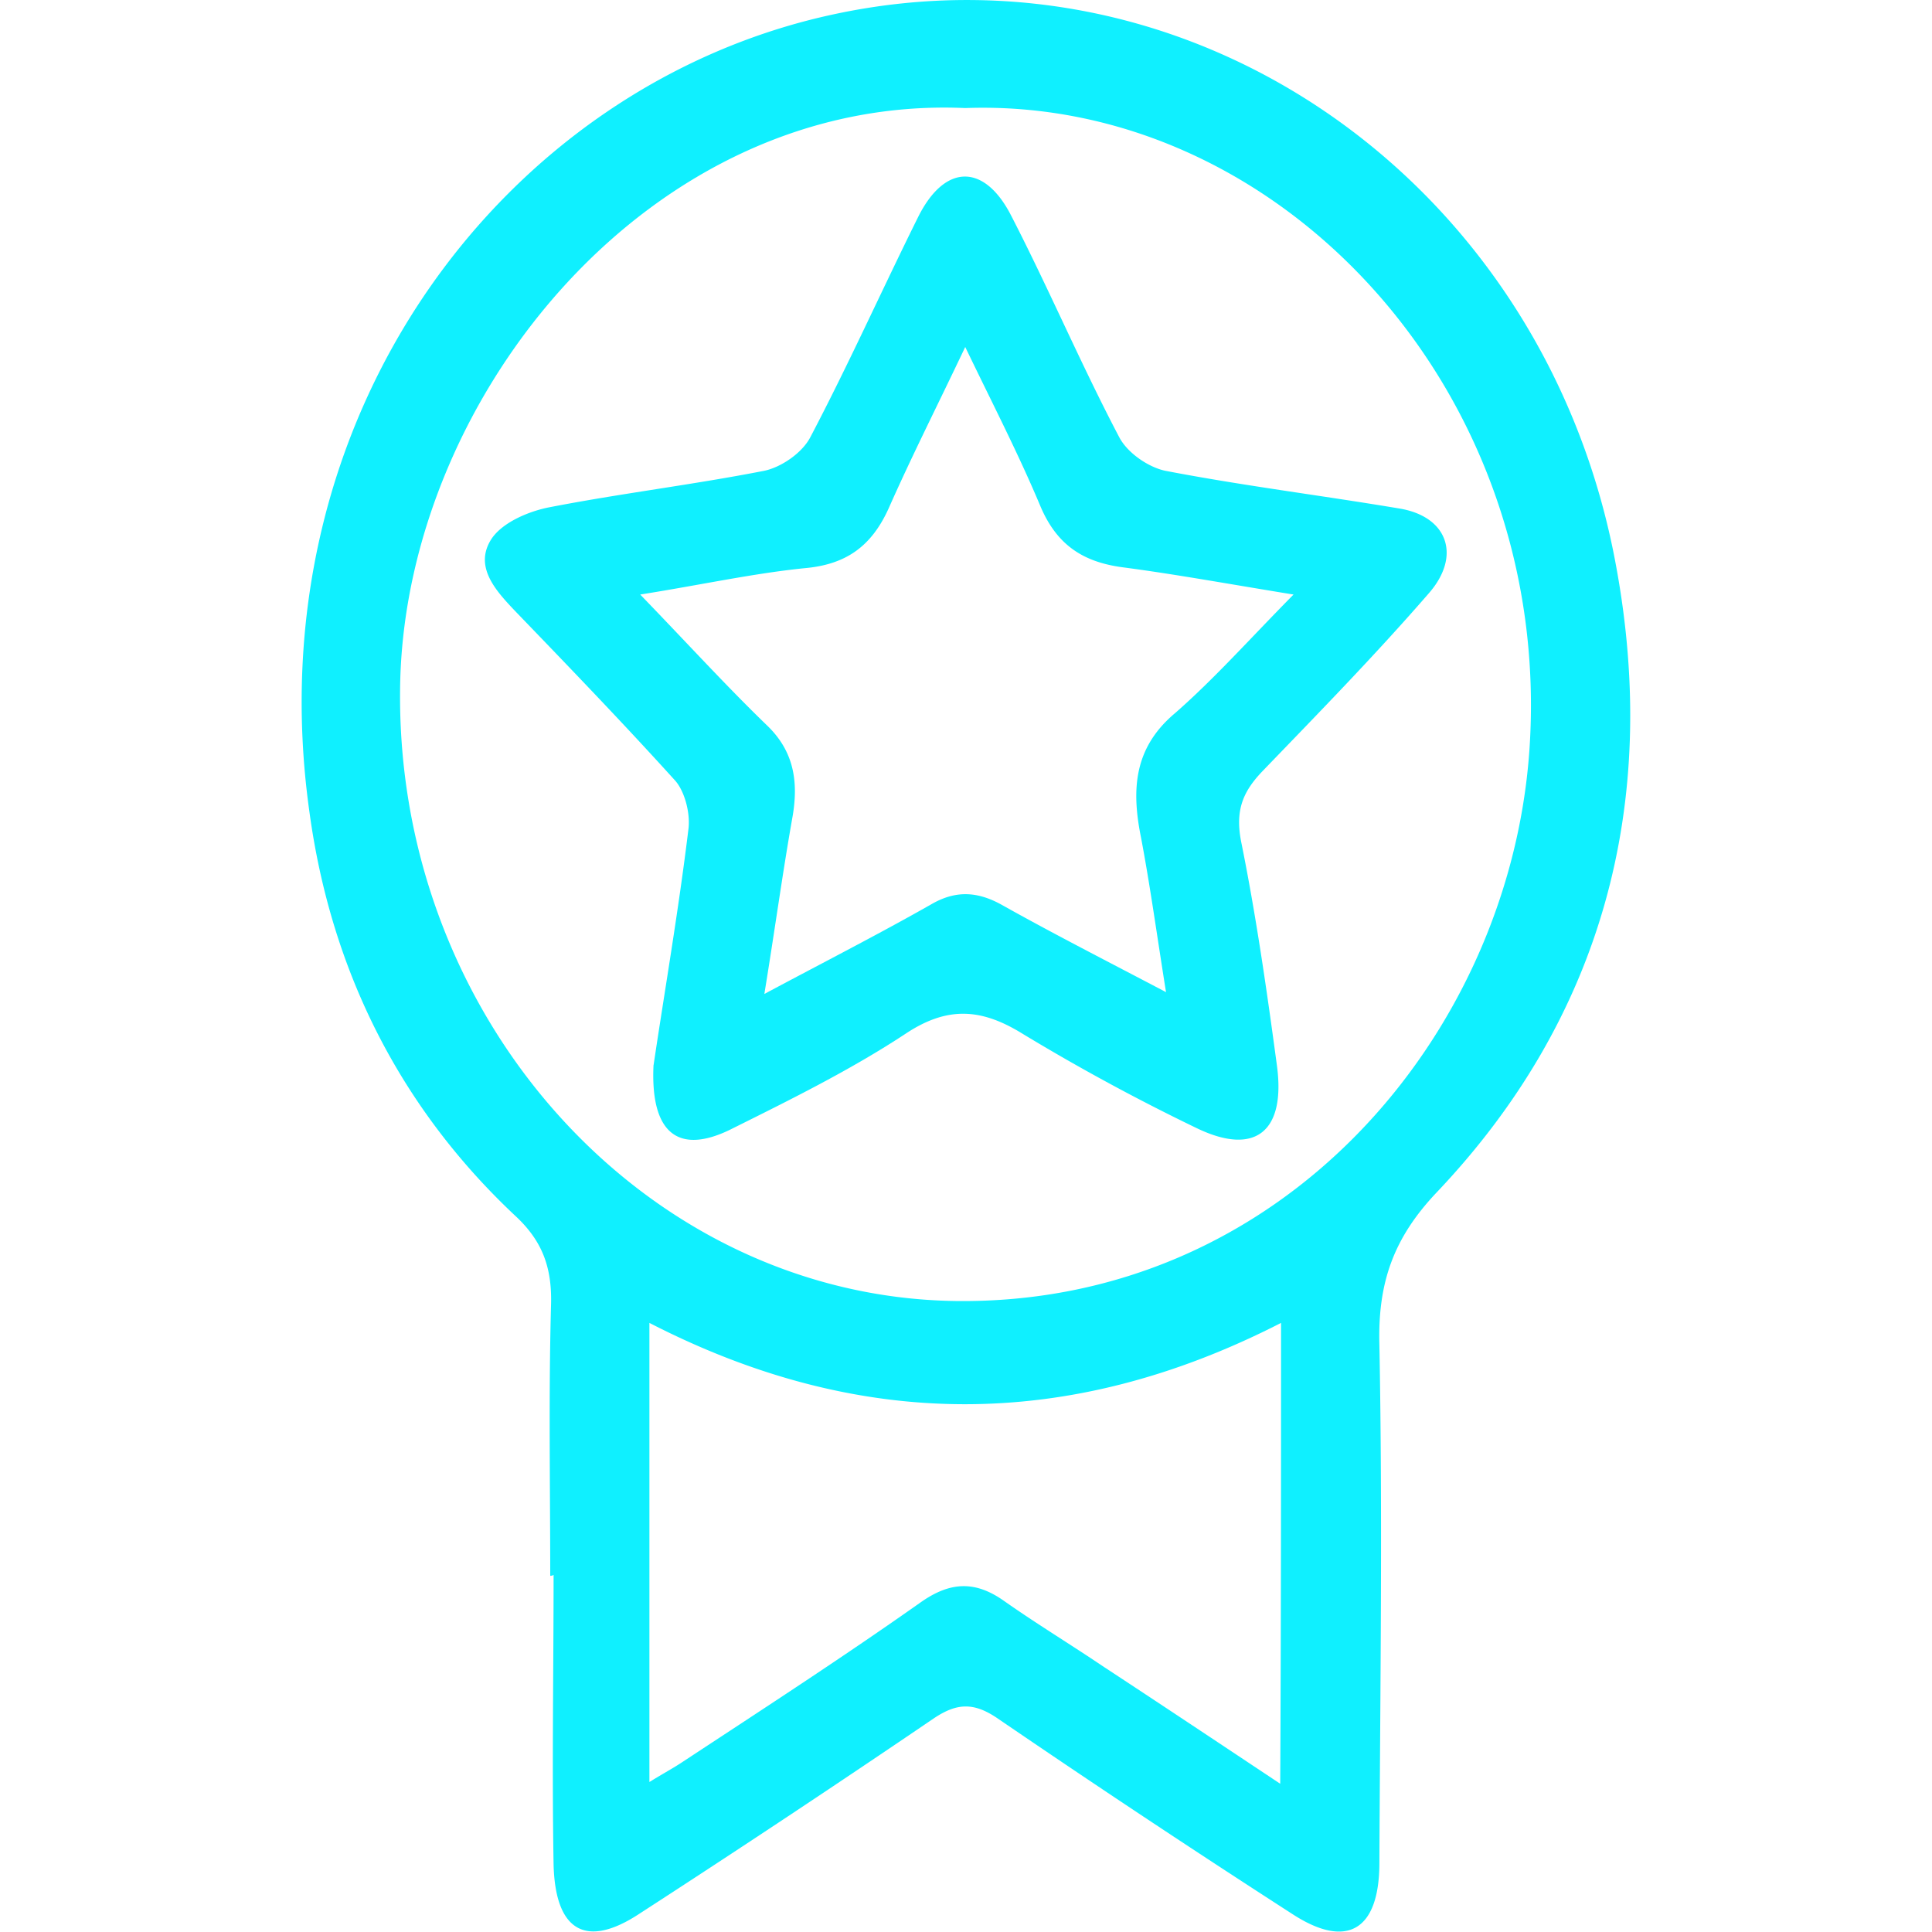
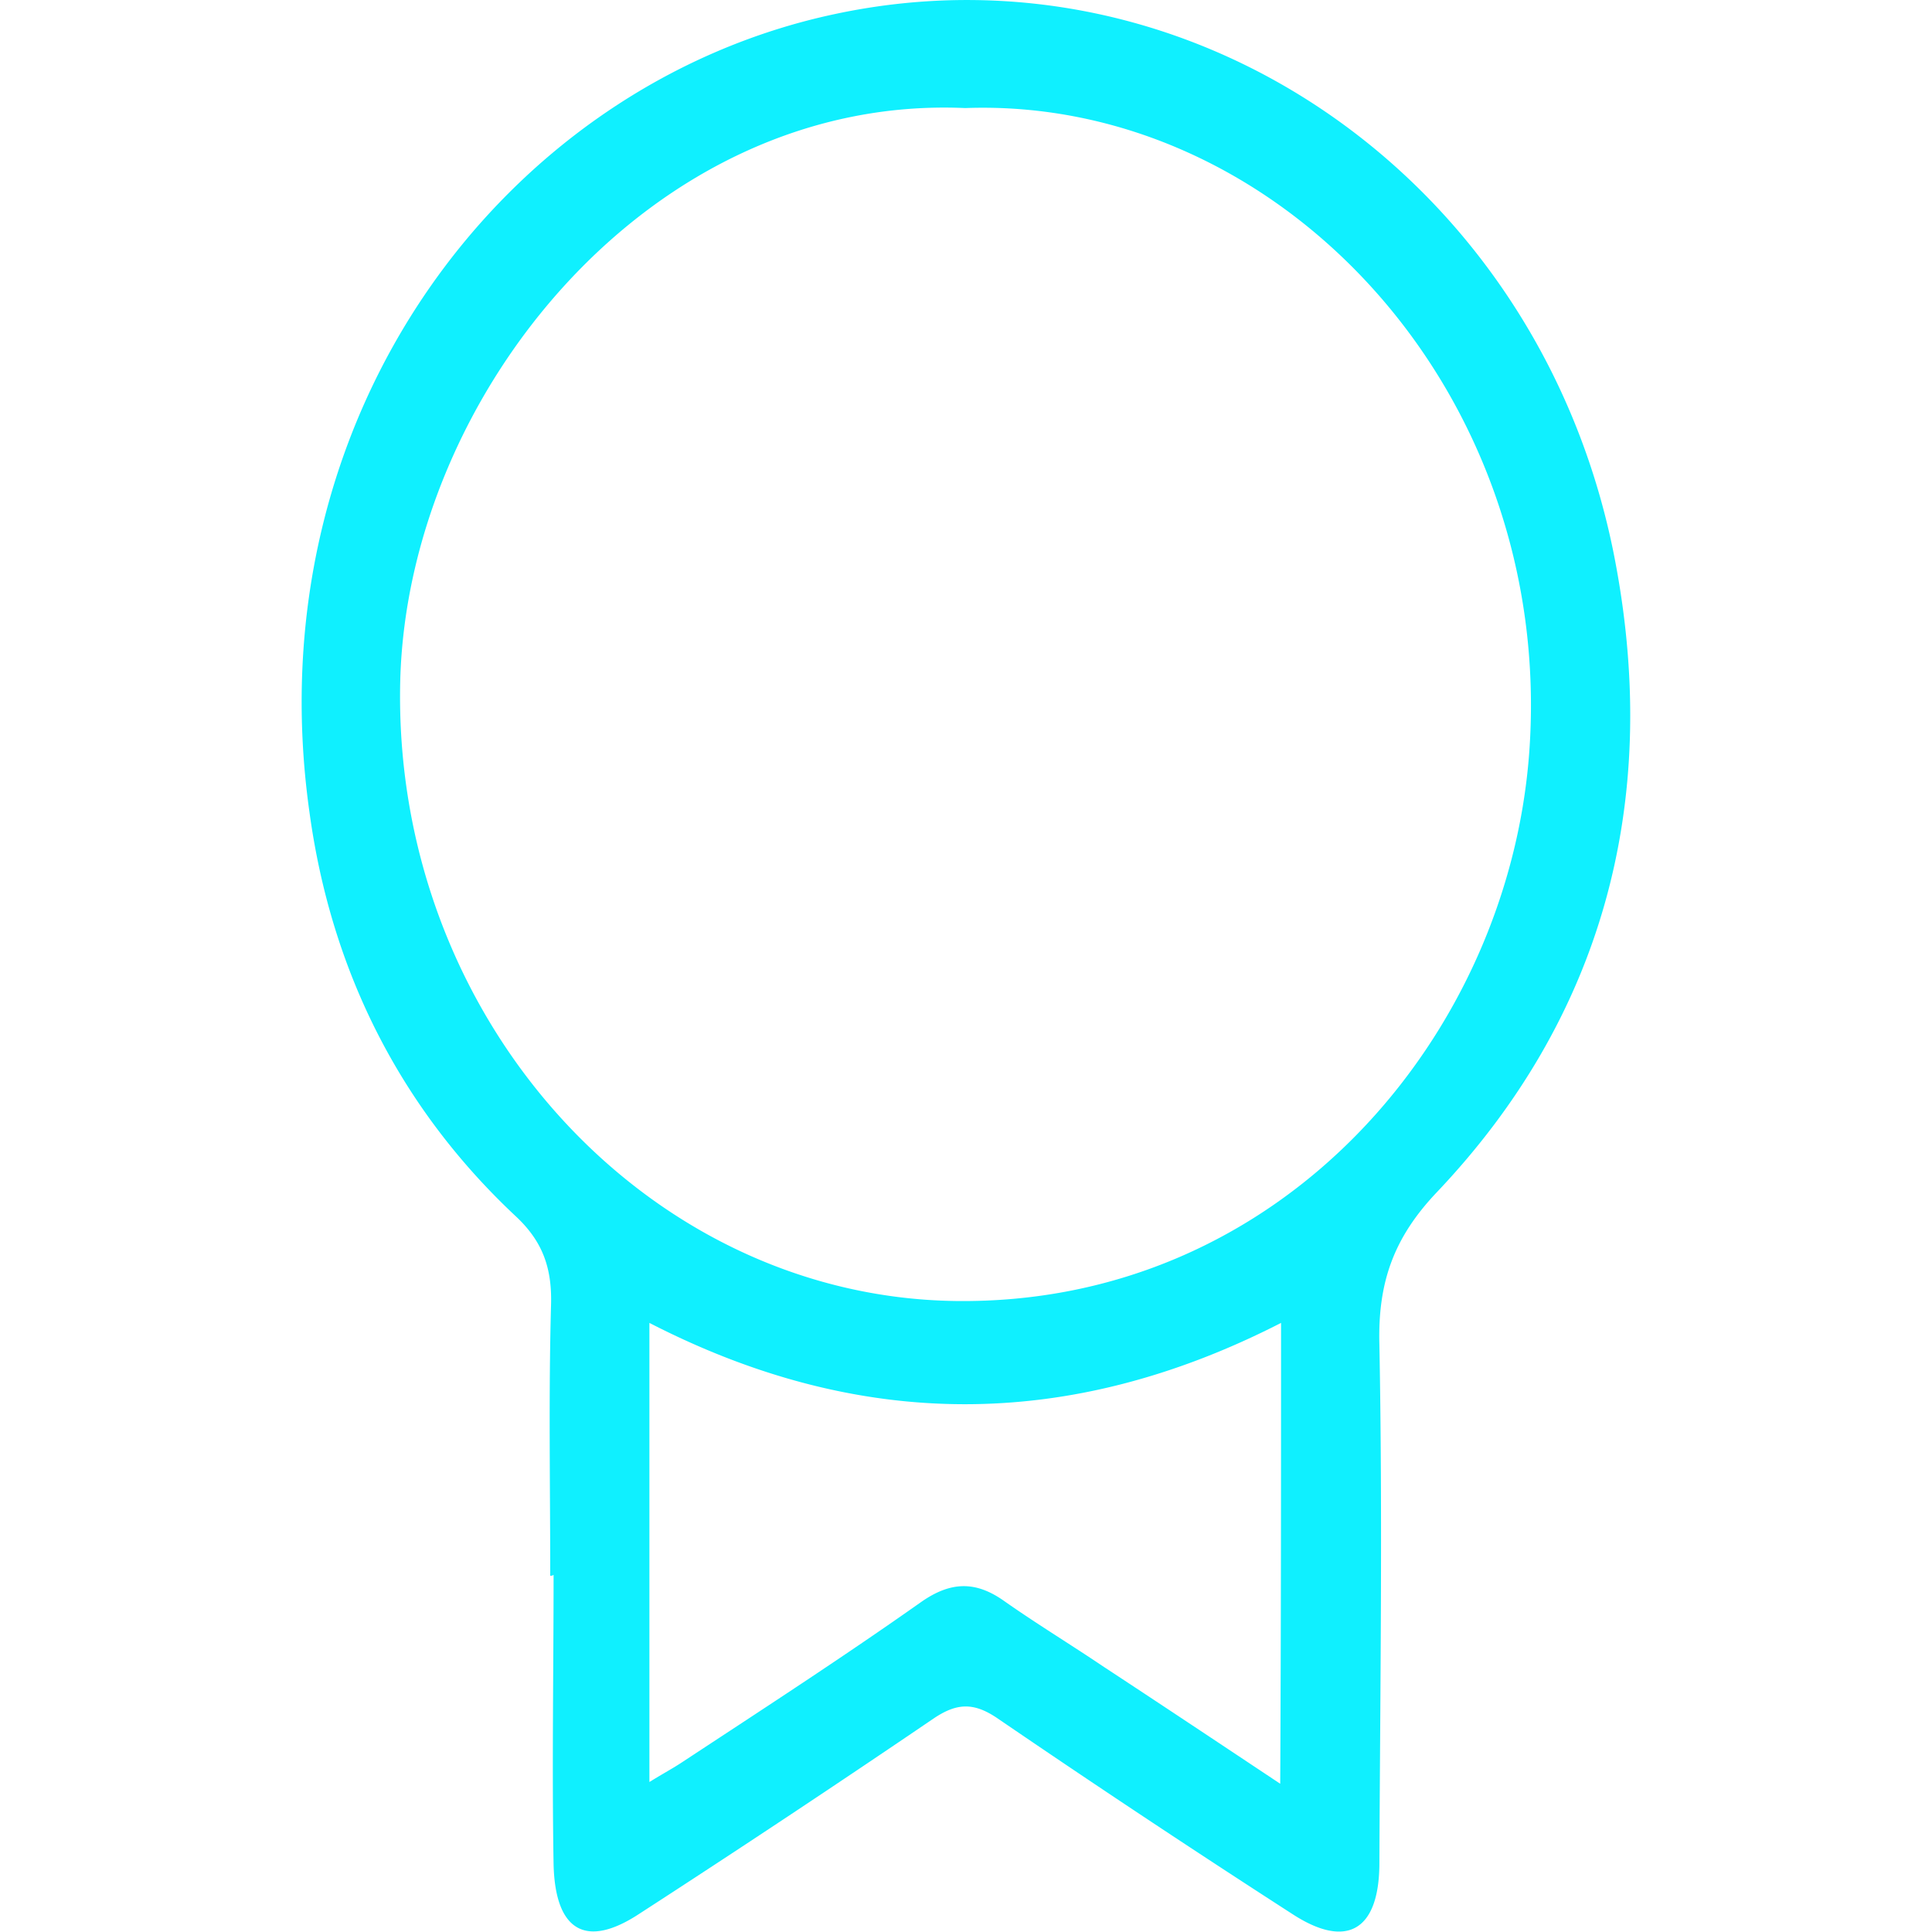
<svg xmlns="http://www.w3.org/2000/svg" width="30" height="30" fill="none">
  <path d="M8.544 24.468c0-1.404-.026-2.822.013-4.226.013-.572-.142-.98-.556-1.363-1.786-1.676-2.86-3.802-3.196-6.27C3.938 6.45 7.845 1.31 12.956.22c5.59-1.199 11.05 2.631 12.137 8.56.686 3.708-.22 7.034-2.782 9.733-.672.708-.918 1.403-.892 2.371.051 2.672.012 5.357 0 8.042 0 1.05-.505 1.35-1.359.79a208.137 208.137 0 0 1-4.58-3.04c-.363-.244-.622-.23-.97 0a244.469 244.469 0 0 1-4.581 3.04c-.828.546-1.307.273-1.333-.763-.026-1.5 0-2.999 0-4.498a.094.094 0 0 1-.052.014Zm6.444-22.79c-4.865-.218-8.656 4.444-8.773 8.887-.13 5.234 3.817 9.569 8.618 9.637 5.072.068 8.604-4.13 8.915-8.547.388-5.574-3.882-10.154-8.76-9.977Zm4.904 18.864c-3.3 1.69-6.547 1.677-9.808 0v7.129c.22-.136.375-.218.518-.314 1.242-.817 2.484-1.622 3.7-2.48.466-.327.854-.327 1.294-.014.505.355 1.022.668 1.527 1.009.893.586 1.772 1.172 2.756 1.826.013-2.44.013-4.757.013-7.156Z" fill="#0ff0ff" />
-   <path d="M10.149 16.538c.168-1.132.388-2.4.543-3.68.026-.246-.065-.587-.22-.75-.802-.886-1.63-1.745-2.458-2.604-.298-.313-.647-.681-.402-1.104.156-.272.57-.45.893-.518 1.113-.218 2.252-.354 3.364-.572.26-.055.583-.273.712-.518.595-1.131 1.113-2.29 1.682-3.435.414-.818 1.022-.818 1.436-.013.583 1.13 1.087 2.317 1.682 3.448.13.245.453.463.712.518 1.204.232 2.42.382 3.636.586.75.123.97.736.453 1.322-.828.954-1.708 1.854-2.588 2.767-.297.314-.414.6-.323 1.077.232 1.145.4 2.317.556 3.476.142 1.035-.337 1.417-1.242.981a32.351 32.351 0 0 1-2.692-1.458c-.634-.396-1.164-.45-1.824-.014-.867.572-1.811 1.036-2.743 1.5-.79.38-1.23.054-1.178-1.01Zm1.72-1.104c.945-.505 1.773-.927 2.588-1.39.375-.219.712-.205 1.087 0 .802.45 1.63.872 2.562 1.362-.142-.886-.246-1.649-.388-2.399-.155-.763-.104-1.403.53-1.935.608-.532 1.152-1.145 1.838-1.84-1.01-.164-1.825-.314-2.653-.423-.608-.081-1.022-.34-1.28-.954-.337-.804-.738-1.58-1.165-2.467-.427.9-.828 1.69-1.19 2.508-.272.6-.674.872-1.307.927-.803.082-1.605.259-2.55.409.738.763 1.333 1.417 1.967 2.03.414.396.492.86.401 1.405-.155.872-.271 1.73-.44 2.767Z" fill="#0ff0ff" />
</svg>